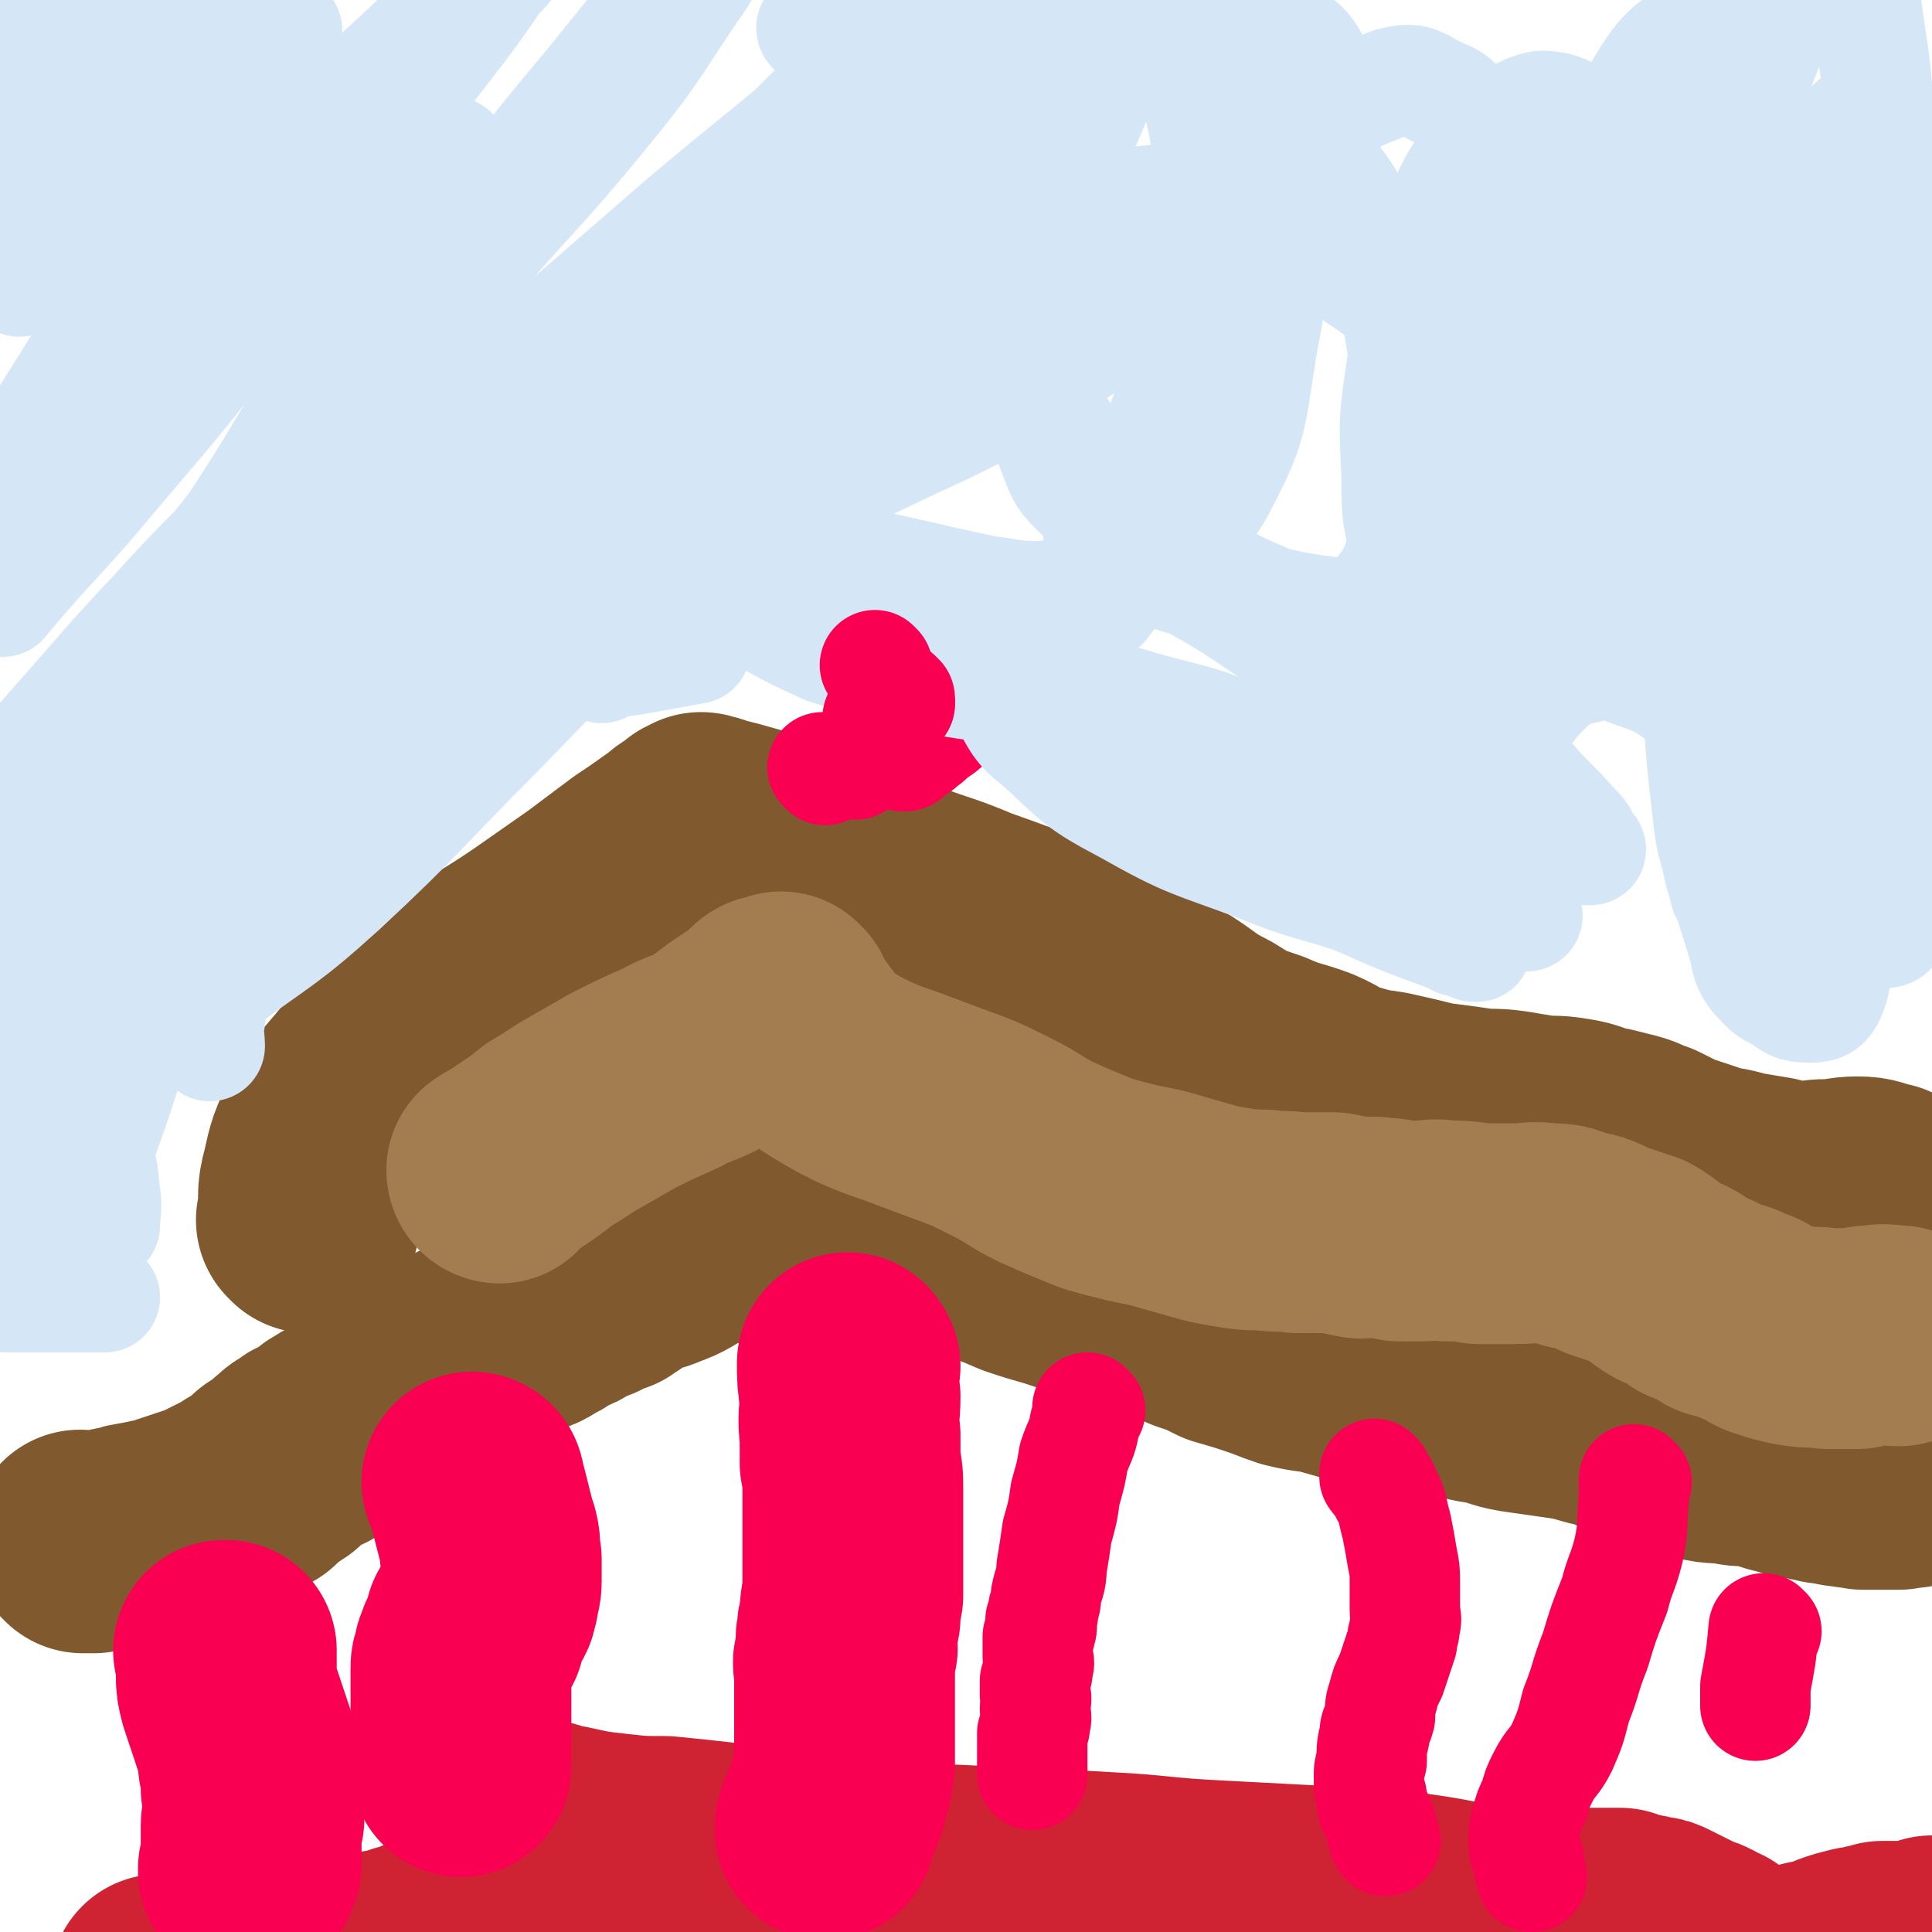
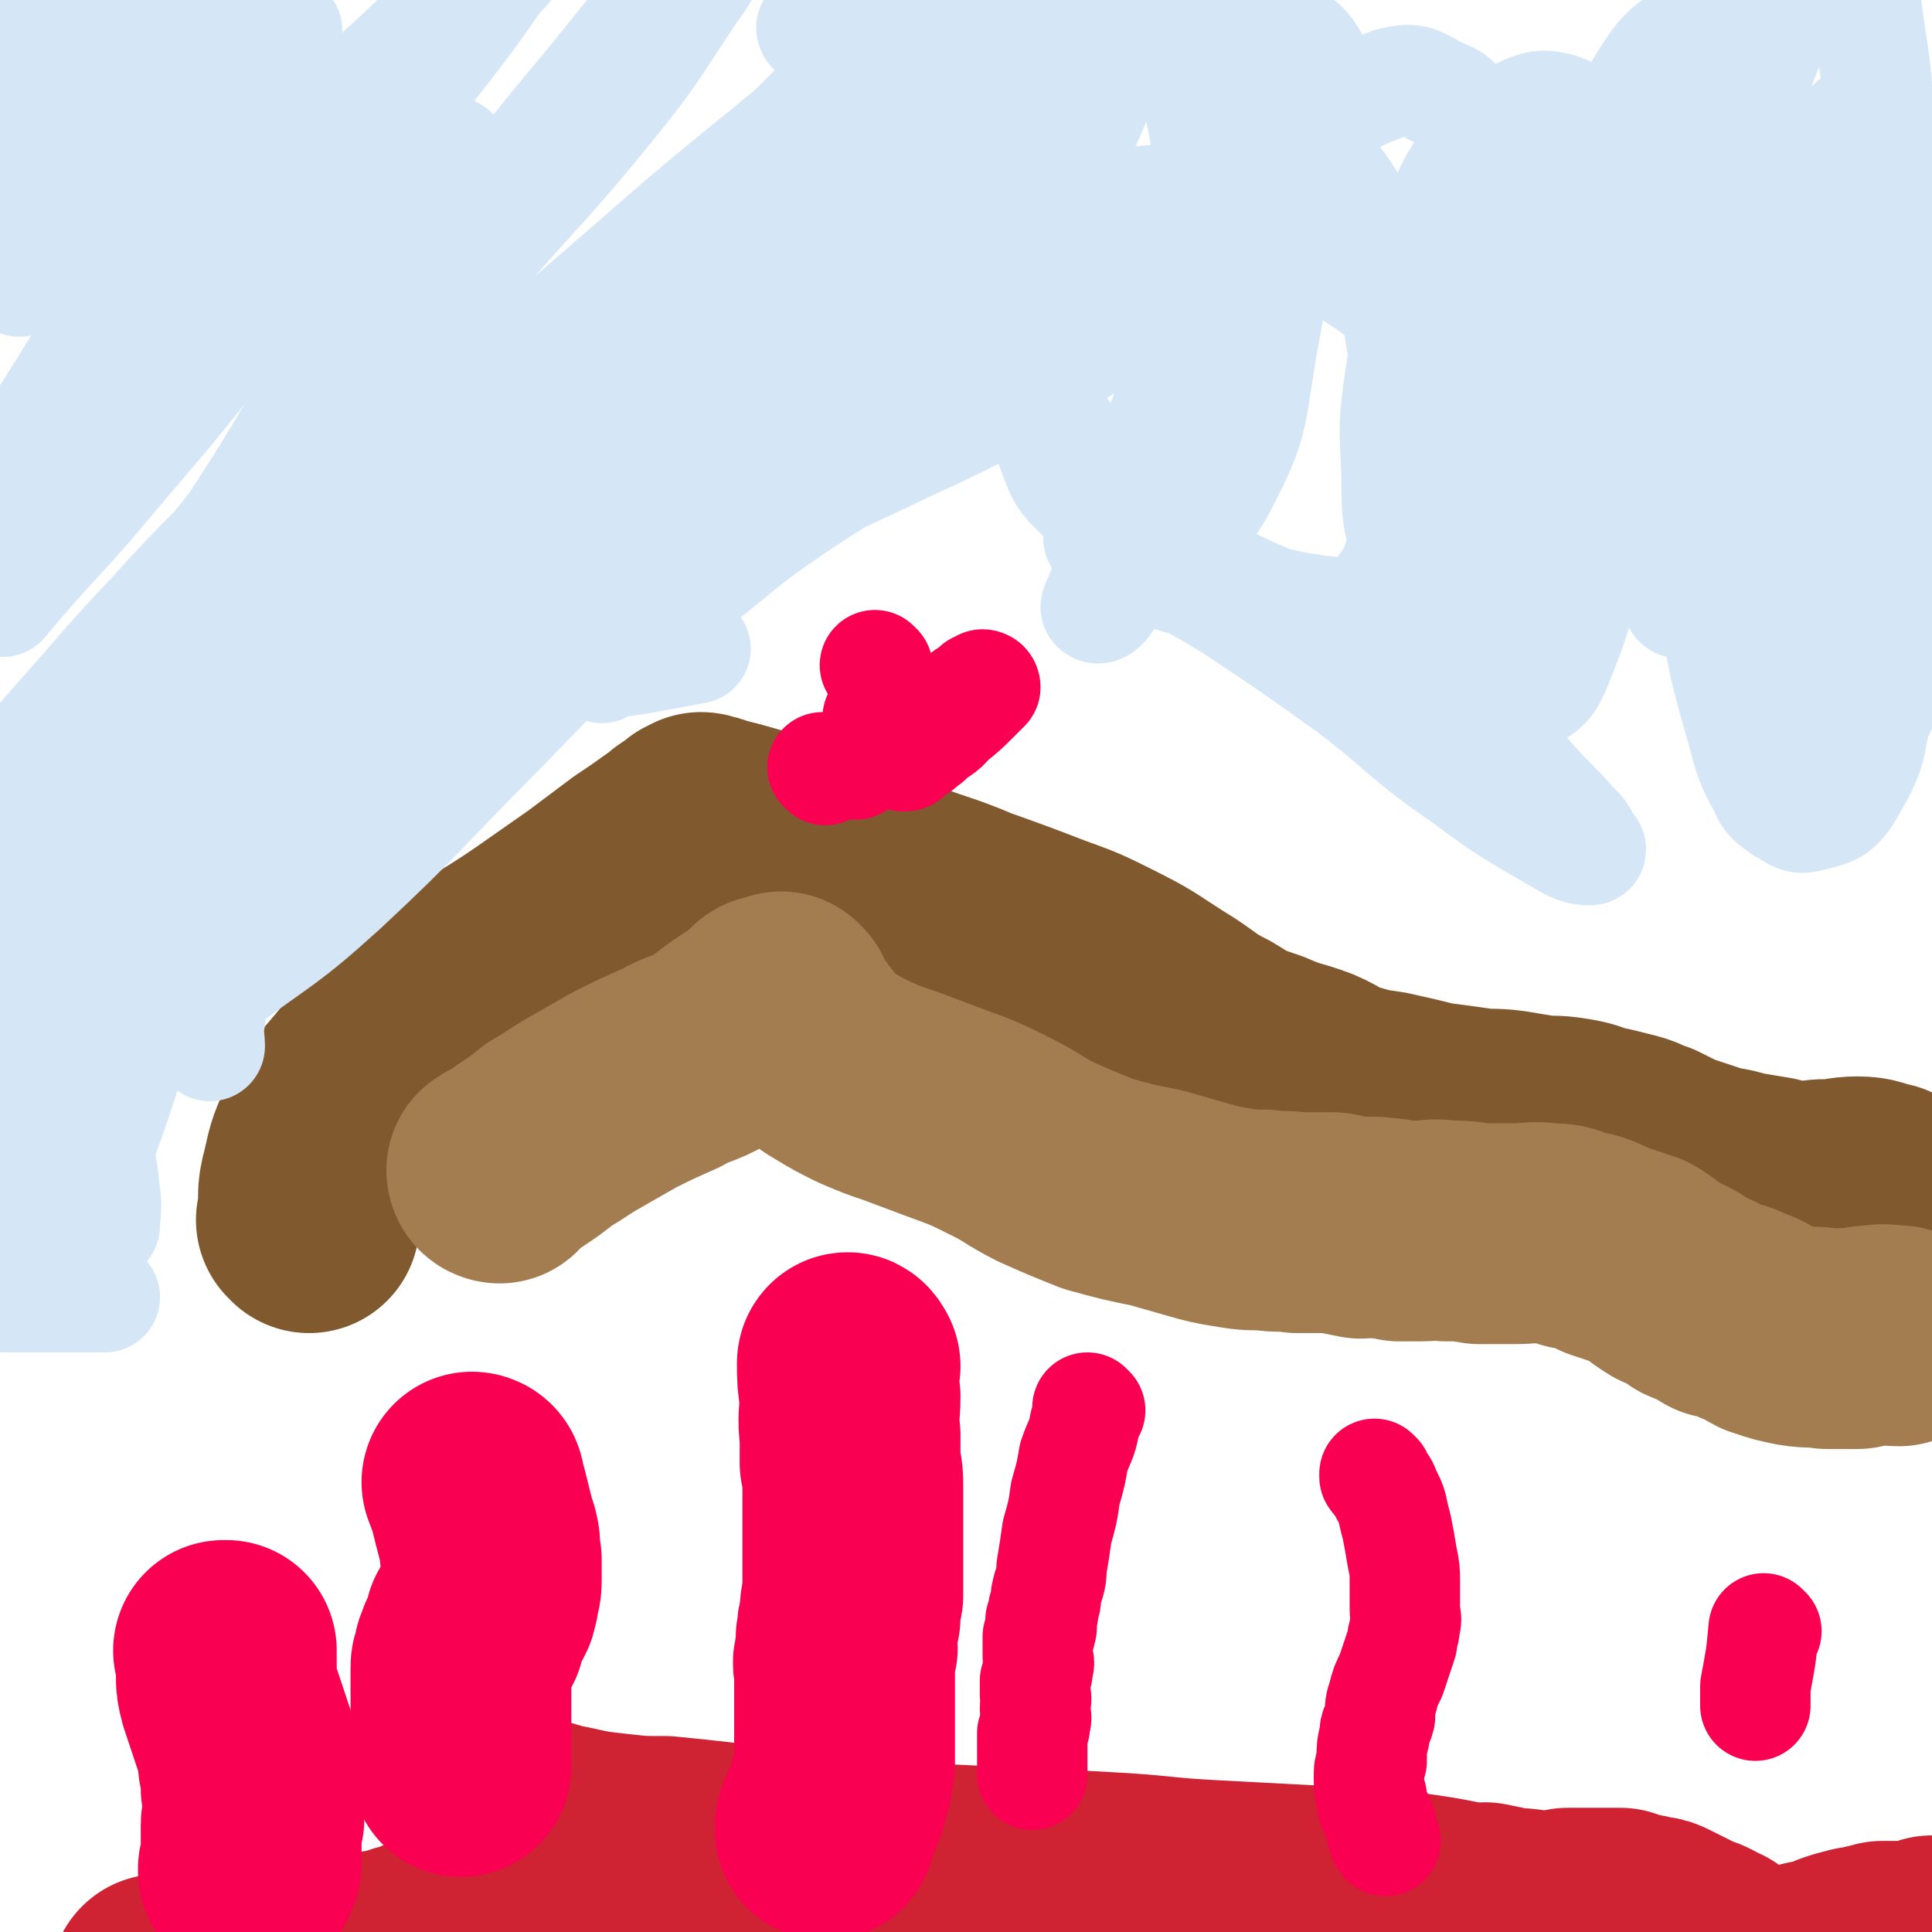
<svg xmlns="http://www.w3.org/2000/svg" viewBox="0 0 700 700" version="1.1">
  <g fill="none" stroke="#CF2233" stroke-width="80" stroke-linecap="round" stroke-linejoin="round">
    <path d="M197,664c0,0 -1,-1 -1,-1 0,0 0,0 1,0 0,0 0,0 0,0 4,1 4,2 8,2 9,2 9,2 18,3 9,1 9,1 18,1 10,1 10,1 19,2 9,2 9,1 17,3 7,2 7,3 13,6 6,2 6,2 11,5 4,2 4,2 8,5 3,2 3,2 6,5 3,2 3,2 6,4 5,2 5,3 10,4 8,1 8,0 17,0 7,1 7,1 14,0 8,0 8,-1 15,-3 6,-1 6,-1 11,-2 6,-1 6,-2 12,-3 5,-1 5,0 10,-1 4,0 4,0 8,-1 5,0 5,-1 9,-2 7,-1 7,0 14,-1 6,0 6,0 12,-1 5,0 5,0 10,-1 5,0 5,0 10,0 5,0 5,0 9,0 5,1 5,1 9,1 4,1 4,1 7,1 4,1 4,2 8,3 6,0 6,-1 12,-1 5,1 5,1 11,2 4,0 4,-1 9,-1 5,1 5,1 9,2 7,0 7,1 13,1 4,0 4,0 8,-1 4,0 4,0 7,0 4,0 4,0 7,0 3,0 3,0 5,0 2,1 2,1 5,2 3,0 3,0 6,1 2,0 2,0 4,1 2,1 2,1 4,2 2,1 2,1 4,2 2,1 2,1 4,2 1,0 1,0 3,1 1,1 0,1 2,2 0,0 1,0 2,0 0,1 -1,1 -1,1 0,1 1,0 1,0 0,0 0,0 0,0 -1,1 -1,1 -2,1 -6,0 -6,1 -11,0 -10,0 -10,0 -20,-2 -12,-2 -12,-3 -24,-6 -14,-4 -14,-5 -28,-8 -14,-3 -14,-3 -28,-5 -15,-2 -15,-1 -30,-2 -19,-1 -19,-1 -38,-2 -20,-1 -20,-2 -40,-3 -20,-1 -20,-2 -41,-2 -20,-1 -20,-1 -40,-1 -17,1 -17,1 -34,2 -12,1 -12,2 -25,3 -13,1 -13,1 -26,3 -10,1 -9,2 -19,3 -9,1 -9,1 -18,3 -8,1 -8,1 -16,4 -7,1 -7,2 -13,4 -4,1 -4,1 -7,2 -3,1 -2,1 -5,2 -1,1 -1,1 -3,1 -1,1 -1,1 -2,1 -1,1 -1,1 -2,1 -1,0 -1,0 -1,0 0,0 0,0 0,0 -1,0 -1,0 -1,0 0,0 0,0 0,0 -1,1 -1,1 -1,1 -1,0 -1,0 -1,0 0,0 0,0 0,0 0,1 -1,0 -1,0 0,0 1,0 1,0 -5,1 -6,1 -11,2 -9,1 -9,2 -17,3 -7,1 -7,1 -15,2 -7,1 -7,1 -14,2 -6,1 -6,1 -12,1 -4,1 -4,0 -9,0 -2,0 -2,0 -4,0 -1,0 -1,0 -2,0 -1,0 -1,0 -2,0 0,0 0,0 0,0 0,0 0,0 0,0 0,1 -1,0 -1,0 13,1 14,2 28,2 22,1 22,1 44,1 32,0 32,0 63,-1 35,0 35,0 69,1 33,2 34,1 67,5 27,3 27,5 54,9 18,3 18,3 37,4 16,1 16,1 32,1 17,0 17,0 33,-1 12,0 12,0 23,-2 15,-1 15,-1 29,-4 12,-1 12,-1 23,-4 9,-2 9,-3 18,-5 8,-1 8,-1 16,-2 5,0 5,0 9,0 4,0 4,0 8,0 3,0 3,1 6,0 6,0 5,-1 11,-2 5,-1 5,-1 10,-2 5,-1 5,0 9,-2 5,-1 4,-2 9,-3 2,0 3,0 5,-1 3,0 3,-1 5,-2 3,-1 3,-1 7,-2 2,0 2,0 5,-1 2,0 2,0 4,-1 2,0 2,0 3,0 2,0 2,0 4,0 2,0 2,0 3,0 2,0 2,0 3,0 1,0 1,1 2,0 1,0 0,0 1,-1 0,0 1,0 1,0 0,0 0,0 0,0 1,0 1,0 1,-1 0,0 0,0 0,0 0,1 0,0 0,0 " />
  </g>
  <g fill="none" stroke="#81592F" stroke-width="80" stroke-linecap="round" stroke-linejoin="round">
-     <path d="M30,559c0,0 0,-1 -1,-1 0,0 1,0 1,1 0,0 0,0 0,0 0,0 0,-1 -1,-1 0,0 1,0 1,1 0,0 0,0 0,0 2,0 2,0 4,0 2,-1 2,-1 5,-1 2,-1 2,-1 4,-1 1,-1 1,0 2,0 1,-1 1,-1 2,-1 1,-1 1,0 2,0 1,-1 1,-1 3,-1 3,-1 3,-1 6,-1 2,-1 2,-1 5,-2 3,-1 3,-1 6,-2 3,-1 3,-1 6,-2 2,-1 2,-1 4,-2 2,-1 2,-1 4,-2 2,-1 2,-1 4,-2 1,-1 1,-1 3,-2 2,-1 2,-1 4,-2 1,-1 1,-1 2,-2 1,-1 1,-2 2,-2 1,-1 1,-1 2,-1 1,-1 1,-1 3,-2 1,-2 1,-2 3,-3 1,-2 1,-1 3,-2 1,-1 1,-2 3,-2 1,-1 2,-1 3,-1 1,-1 1,-2 2,-2 1,-1 1,-1 2,-2 1,0 1,-1 2,-1 1,-1 1,-1 3,-1 2,-1 2,-2 4,-3 2,-1 2,-1 4,-1 3,-2 3,-2 6,-4 3,-1 3,-2 6,-4 3,-1 4,-1 7,-3 4,-2 4,-3 8,-6 5,-3 5,-3 9,-6 5,-3 5,-2 10,-5 5,-2 5,-2 9,-4 5,-2 5,-1 9,-4 3,-1 3,-2 6,-4 2,-1 3,0 5,-2 2,-1 2,-1 4,-3 1,0 2,0 3,0 1,-1 1,-1 2,-1 1,-1 1,-1 2,-1 0,-1 0,-1 1,-2 0,0 0,0 1,1 0,0 0,0 0,0 0,0 -1,-1 -1,-1 0,0 0,0 1,1 0,0 0,0 0,0 0,0 0,0 1,0 0,-1 0,-1 1,-1 1,-1 1,-1 2,-1 3,-2 2,-3 5,-4 5,-2 6,-1 10,-3 6,-2 6,-3 12,-6 4,-2 4,-1 9,-3 3,-1 3,-2 7,-3 3,-2 3,-1 7,-3 2,-1 2,-1 4,-3 1,0 1,-1 2,-1 1,0 1,1 2,1 1,0 1,0 2,0 0,0 0,0 1,0 2,0 2,0 5,0 3,0 3,-1 6,0 4,0 4,1 8,2 4,1 4,1 8,3 5,1 5,1 10,2 4,2 4,2 9,3 6,2 6,2 12,3 7,2 7,2 14,3 6,2 6,2 13,5 6,2 6,2 13,4 6,2 6,2 13,4 7,2 7,1 14,4 6,1 6,1 12,4 5,1 5,2 10,4 6,2 6,2 12,5 7,2 7,2 13,4 6,2 5,2 11,4 8,2 8,1 15,3 7,2 7,2 14,4 7,1 7,1 13,2 7,0 8,0 15,1 6,1 6,2 13,3 6,1 6,2 12,3 7,1 7,1 14,2 7,1 7,1 14,3 6,1 6,2 12,4 6,2 6,2 12,4 7,2 7,2 13,4 6,2 6,1 13,2 4,1 4,0 9,1 4,1 4,1 7,2 4,1 4,1 7,2 4,0 4,1 7,1 3,1 3,1 6,1 3,1 3,1 6,1 2,1 2,0 5,1 2,0 2,0 4,0 2,0 2,0 3,0 3,0 3,0 6,0 3,-1 3,0 6,-1 2,-1 2,-2 4,-3 1,-2 1,-2 3,-4 0,0 0,0 0,0 " />
    <path d="M112,443c0,0 -1,-1 -1,-1 0,0 1,0 1,1 0,0 0,0 0,0 0,0 -1,-1 -1,-1 0,0 1,1 1,1 0,-1 0,-1 0,-2 0,-7 -1,-8 1,-15 2,-9 2,-9 6,-17 3,-7 4,-7 9,-13 7,-8 6,-8 13,-15 11,-11 10,-11 22,-20 15,-11 16,-10 32,-21 10,-7 10,-7 20,-14 8,-6 8,-6 16,-12 6,-4 6,-4 13,-9 2,-1 2,-2 4,-3 1,0 2,0 3,0 1,-1 0,-2 1,-3 1,0 1,0 2,-1 0,0 0,1 1,1 0,0 0,0 0,0 0,0 0,-1 -1,-1 0,0 1,0 1,1 0,0 0,0 0,0 1,0 1,-1 2,0 8,2 8,2 15,4 13,4 13,3 25,7 13,5 13,6 26,11 14,6 15,5 29,11 14,5 14,5 27,10 11,4 11,4 21,9 12,6 11,6 22,13 10,6 9,7 19,12 8,5 8,5 17,8 9,4 9,3 17,6 7,3 6,4 13,6 7,2 7,2 14,3 9,2 9,2 17,4 8,1 8,1 15,2 6,1 6,0 13,1 6,1 6,1 12,2 6,0 6,0 12,1 5,1 5,2 11,3 4,1 4,1 8,2 4,1 4,2 8,3 4,2 4,2 8,4 6,2 6,2 12,4 6,2 6,1 12,3 6,1 6,1 12,2 3,1 3,1 7,2 2,0 2,0 3,0 2,0 2,0 3,0 4,-1 4,-1 7,-1 5,0 6,-1 11,-1 5,0 5,1 10,2 " />
  </g>
  <g fill="none" stroke="#A37D4F" stroke-width="80" stroke-linecap="round" stroke-linejoin="round">
    <path d="M181,425c0,0 -1,-1 -1,-1 0,0 0,0 1,1 0,0 0,0 0,0 0,0 -1,-1 -1,-1 0,0 0,0 1,1 0,0 0,0 0,0 0,0 -1,-1 -1,-1 0,0 0,0 1,1 0,0 0,0 0,0 0,0 -1,0 -1,-1 3,-2 4,-2 8,-5 6,-4 6,-4 11,-8 7,-4 6,-4 13,-8 7,-4 7,-4 14,-8 8,-4 8,-4 17,-8 7,-4 8,-3 15,-7 4,-3 4,-3 8,-6 3,-2 3,-2 6,-4 2,-1 2,-1 3,-2 1,-1 1,-1 1,-1 1,-1 1,-1 2,-2 1,-1 1,-1 2,-1 1,0 1,0 2,0 0,0 0,0 1,0 0,0 0,0 1,0 0,0 0,0 0,0 0,0 -1,-1 -1,-1 0,0 0,0 1,1 0,0 0,0 0,0 0,1 0,1 0,1 2,3 2,3 4,6 3,4 3,4 6,8 3,4 3,4 8,7 5,3 5,3 11,6 7,3 7,3 13,5 8,3 8,3 16,6 11,4 11,4 21,9 8,4 8,5 16,9 9,4 9,4 19,8 11,3 11,3 21,5 7,2 7,2 14,4 7,2 7,2 13,3 6,1 6,1 12,1 6,1 6,0 12,1 6,0 6,0 13,0 5,1 5,1 10,2 3,0 4,-1 7,0 4,0 3,0 7,1 4,0 4,0 8,0 4,0 4,-1 9,0 6,0 6,0 12,1 6,0 6,0 13,0 6,0 6,-1 12,0 4,0 5,0 9,2 6,1 6,1 12,4 6,2 6,2 12,4 5,3 5,4 10,7 5,2 5,2 9,5 5,2 5,2 10,5 5,1 5,1 9,3 4,1 4,2 8,4 6,2 6,2 11,3 6,1 6,0 11,1 5,0 6,0 11,0 3,-1 3,-1 6,-1 4,-1 5,0 9,0 " />
  </g>
  <g fill="none" stroke="#F90052" stroke-width="80" stroke-linecap="round" stroke-linejoin="round">
    <path d="M82,599c0,0 0,-1 -1,-1 0,0 1,0 1,0 0,0 0,0 0,0 0,1 0,0 -1,0 0,0 1,0 1,0 0,0 0,0 0,0 0,1 -1,0 -1,0 0,0 1,1 1,2 0,3 0,4 0,7 0,3 0,3 1,7 1,3 1,3 2,6 1,3 1,3 2,6 1,3 1,3 2,6 0,2 1,2 1,4 0,2 0,2 0,3 0,1 1,1 1,2 0,1 0,1 0,2 0,1 0,1 0,2 0,2 0,2 0,3 0,0 1,0 1,1 0,1 0,1 0,2 0,1 0,1 0,2 0,1 0,1 0,2 0,1 0,1 0,2 0,1 0,1 0,2 0,1 -1,1 -1,2 0,1 0,2 0,3 0,1 0,1 0,3 0,1 0,1 0,2 0,2 0,2 0,3 0,1 0,1 0,2 0,1 0,1 0,1 0,1 0,1 -1,2 0,1 0,1 0,1 0,0 0,0 0,0 " />
    <path d="M172,538c0,0 -1,-1 -1,-1 0,0 0,0 1,1 0,0 0,0 0,0 0,0 -1,-1 -1,-1 0,0 0,0 1,1 0,0 0,0 0,0 0,0 -1,-1 -1,-1 0,0 1,0 1,1 0,2 0,2 1,4 1,4 1,4 2,8 1,4 1,4 2,7 1,4 0,4 1,8 0,4 0,4 0,8 0,3 -1,3 -1,6 -1,1 0,2 -1,3 -1,2 -1,2 -2,4 -1,0 -1,1 -1,2 -1,1 -1,0 -1,1 0,1 0,2 0,3 -1,1 -1,1 -1,2 -1,1 -1,1 -1,1 -1,2 -1,1 -1,3 -1,1 -1,1 -1,3 -1,2 -1,2 -1,4 0,1 0,1 0,3 0,1 0,1 0,3 0,3 0,3 0,6 0,2 0,2 0,4 0,2 0,2 0,4 0,1 0,1 0,3 0,1 0,1 0,2 0,1 0,1 0,2 0,1 0,1 0,2 0,1 0,1 0,2 0,0 0,0 0,1 0,0 0,0 0,1 0,1 0,1 0,2 0,0 0,0 0,0 " />
    <path d="M308,495c0,0 -1,-1 -1,-1 0,0 0,0 1,1 0,0 0,0 0,0 0,0 -1,-1 -1,-1 0,0 0,0 1,1 0,0 0,0 0,0 0,0 -1,-2 -1,-1 0,5 0,6 1,12 0,7 -1,7 0,14 0,5 0,5 0,10 1,5 1,5 1,10 0,4 0,4 0,9 0,6 0,6 0,12 0,6 0,6 0,11 0,3 0,3 0,6 -1,4 -1,4 -1,8 -1,3 -1,3 -1,6 -1,2 0,2 0,5 -1,2 -1,2 -1,4 -1,2 0,2 0,4 0,4 0,4 0,8 0,4 0,4 0,9 0,4 0,4 0,8 0,4 0,4 0,9 -1,4 0,4 -2,9 -1,6 -2,6 -4,11 -1,2 -1,2 -1,4 " />
  </g>
  <g fill="none" stroke="#F90052" stroke-width="40" stroke-linecap="round" stroke-linejoin="round">
    <path d="M395,511c0,0 -1,-1 -1,-1 0,0 0,0 0,1 0,0 0,0 0,0 1,0 0,-1 0,-1 0,0 0,0 0,1 0,0 0,0 0,0 0,2 0,2 -1,5 -1,6 -2,6 -4,12 -1,6 -1,6 -3,13 -1,7 -1,7 -3,14 -1,7 -1,7 -2,13 0,5 -1,5 -2,10 0,2 0,2 -1,5 0,2 0,2 -1,4 0,2 1,2 0,4 0,1 0,1 -1,2 0,0 0,0 0,0 0,1 0,1 0,1 0,1 0,1 0,1 0,2 0,2 0,3 0,1 0,1 0,2 0,2 1,2 0,4 0,2 0,2 -1,5 0,2 0,2 0,5 1,2 0,2 0,5 0,3 1,3 0,5 0,2 0,2 -1,4 0,2 0,2 0,4 0,1 0,1 0,3 0,2 0,2 0,4 0,1 0,1 0,3 0,0 0,0 0,0 0,1 0,1 0,1 " />
    <path d="M499,535c0,0 -1,-1 -1,-1 0,0 0,0 0,1 0,0 0,0 0,0 1,0 0,-1 0,-1 0,0 0,0 0,1 0,0 0,0 0,0 2,3 3,2 4,6 3,5 2,5 4,12 1,5 1,5 2,11 1,5 1,5 1,9 0,3 0,3 0,6 0,2 0,2 0,4 0,3 1,3 0,6 0,3 -1,3 -1,6 -1,3 -1,3 -2,6 -1,3 -1,3 -2,6 -2,4 -2,4 -3,8 -1,3 -1,3 -1,7 -1,4 -2,3 -2,7 -1,4 -1,4 -1,9 -1,3 -1,3 -1,6 0,4 0,4 1,7 0,3 0,3 1,5 1,2 1,2 2,4 1,2 0,2 1,5 0,1 1,1 1,2 0,0 0,0 0,0 " />
-     <path d="M593,537c-1,0 -1,-1 -1,-1 0,0 0,0 0,1 0,0 0,0 0,0 0,0 0,-1 0,-1 0,0 0,0 0,1 0,0 0,0 0,0 0,3 0,3 0,6 -1,10 0,10 -2,19 -2,8 -3,8 -5,16 -4,10 -4,10 -7,20 -4,10 -3,10 -7,20 -2,8 -2,8 -5,15 -3,6 -4,5 -7,11 -2,4 -2,4 -3,8 -2,4 -2,4 -3,8 -1,3 -1,4 -1,8 0,3 1,3 2,6 0,3 0,3 1,6 " />
    <path d="M640,591c-1,0 -1,-1 -1,-1 0,0 0,0 0,0 0,0 0,0 0,0 -1,11 -1,10 -3,21 0,3 0,4 0,7 0,0 0,0 0,0 " />
    <path d="M310,277c0,0 -1,-1 -1,-1 0,0 0,0 1,1 0,0 0,0 0,0 0,0 -1,-1 -1,-1 0,0 0,0 1,1 0,0 0,0 0,0 2,-2 2,-2 4,-4 7,-4 7,-3 14,-7 7,-4 7,-4 14,-8 4,-3 4,-3 8,-6 2,-1 2,-1 4,-3 1,0 1,0 2,0 0,0 0,0 1,0 0,0 0,0 0,0 0,0 -1,-1 -1,-1 0,0 1,0 1,1 -2,2 -2,2 -4,4 -4,4 -4,4 -9,8 -3,4 -4,3 -8,7 -2,1 -2,2 -4,3 -2,1 -2,1 -3,2 -1,0 0,1 -1,1 0,0 0,0 -1,0 0,0 0,0 0,0 0,0 0,0 0,0 " />
  </g>
  <g fill="none" stroke="#D5E6F7" stroke-width="40" stroke-linecap="round" stroke-linejoin="round">
    <path d="M76,379c0,0 0,-1 -1,-1 0,0 1,1 1,1 0,-4 -1,-5 0,-9 2,-16 0,-17 5,-33 7,-23 7,-24 17,-46 15,-30 14,-30 32,-58 25,-36 25,-36 53,-69 29,-33 29,-33 60,-64 25,-25 26,-25 52,-48 25,-21 26,-20 51,-40 14,-12 14,-12 29,-24 3,-3 5,-5 6,-6 0,-1 -3,0 -5,1 -19,12 -19,11 -37,25 -31,22 -31,22 -60,46 -37,30 -37,31 -73,62 -40,34 -40,34 -80,68 -35,29 -38,26 -71,58 -25,24 -27,24 -46,53 -10,16 -7,18 -12,36 -1,5 -1,5 -1,10 0,2 0,5 0,4 0,-2 -1,-6 1,-10 10,-20 9,-22 24,-38 26,-29 29,-27 59,-53 34,-29 34,-29 69,-59 29,-23 29,-23 58,-47 22,-18 22,-18 45,-37 12,-9 13,-9 24,-19 4,-4 4,-5 7,-9 0,0 0,1 -1,1 -14,14 -14,14 -29,28 -26,25 -27,25 -53,50 -32,31 -31,32 -63,62 -35,33 -36,31 -71,64 -26,25 -28,23 -50,51 -11,14 -9,16 -17,33 -1,3 -1,3 -2,7 -1,1 -1,4 -1,3 0,-4 0,-7 2,-14 9,-30 5,-32 20,-60 20,-37 24,-35 49,-71 27,-39 27,-40 55,-79 27,-35 27,-35 54,-70 19,-25 19,-25 39,-49 13,-16 13,-17 28,-32 5,-5 6,-4 12,-9 1,-2 2,-4 2,-3 -1,3 -2,6 -6,11 -16,24 -15,24 -33,46 -23,28 -24,27 -48,55 -29,34 -28,35 -58,67 -27,30 -29,28 -56,58 -18,19 -18,20 -35,39 -7,8 -7,8 -14,17 -1,2 -1,2 -2,5 -1,0 -1,1 -1,1 6,-7 7,-7 14,-15 21,-24 21,-23 41,-48 24,-27 23,-28 46,-56 24,-28 23,-29 48,-56 18,-21 19,-21 37,-41 10,-10 10,-11 19,-21 3,-3 3,-3 6,-7 1,0 1,0 2,-1 0,0 0,0 0,0 -7,8 -7,8 -14,16 -17,19 -17,20 -34,39 -19,22 -19,22 -38,44 -17,19 -16,19 -33,38 -10,13 -10,13 -20,26 -6,6 -6,6 -12,12 -1,2 -2,2 -3,4 0,0 0,1 0,1 1,-1 1,-2 2,-3 10,-13 10,-13 20,-26 15,-23 15,-24 29,-47 12,-19 12,-19 23,-39 9,-14 8,-14 16,-28 5,-8 5,-8 9,-15 1,-3 2,-4 2,-6 0,0 -1,0 -2,0 -13,9 -13,9 -25,18 -24,20 -25,20 -48,40 -23,21 -24,20 -45,42 -16,16 -15,17 -28,35 -6,9 -6,9 -12,19 -2,3 -2,4 -3,7 0,1 0,1 0,2 0,0 0,0 0,0 15,-18 16,-18 31,-35 26,-31 27,-31 52,-63 21,-27 20,-28 41,-56 18,-23 18,-23 36,-46 10,-13 10,-13 19,-26 3,-3 3,-3 6,-7 1,-1 3,-2 2,-2 -5,3 -7,4 -13,9 -20,17 -19,18 -38,35 -25,25 -25,25 -50,50 -22,22 -22,22 -44,46 -14,17 -14,17 -27,34 -7,10 -6,10 -12,20 -3,4 -3,4 -5,8 0,1 0,1 0,2 0,0 0,0 0,0 1,-4 1,-5 3,-9 10,-20 10,-20 22,-39 16,-26 16,-25 32,-51 12,-19 12,-19 24,-38 7,-11 7,-11 14,-23 4,-6 3,-6 7,-12 1,-2 1,-2 3,-4 0,0 0,0 0,0 0,0 0,0 0,0 -5,4 -5,4 -10,8 -13,11 -13,11 -25,22 -14,12 -14,11 -27,24 -6,6 -6,6 -11,13 -3,3 -3,3 -5,6 0,0 -1,1 -1,1 0,-1 0,-2 1,-4 7,-15 7,-15 15,-30 11,-23 11,-23 23,-45 8,-14 9,-14 18,-28 4,-7 3,-7 7,-14 2,-4 1,-4 3,-7 0,-1 1,0 1,0 -2,3 -3,3 -5,6 -12,15 -12,15 -23,30 -15,20 -16,19 -28,40 -9,14 -8,15 -15,30 -5,10 -4,11 -9,21 -2,6 -2,6 -4,12 -1,2 -2,2 -2,4 0,1 0,1 0,2 0,0 0,0 0,0 1,-1 1,-1 1,-1 12,-24 11,-24 22,-47 5,-9 6,-8 10,-16 2,-6 2,-6 3,-11 1,-2 1,-2 1,-5 0,0 0,0 0,0 -7,3 -8,2 -14,6 -11,7 -11,7 -20,15 -5,5 -4,6 -8,12 -3,4 -2,5 -5,9 -1,2 -1,2 -1,4 0,0 0,0 0,0 0,0 0,0 0,0 1,-5 1,-5 1,-9 3,-16 1,-17 6,-32 5,-13 6,-13 13,-24 6,-8 6,-7 13,-14 3,-3 4,-2 7,-5 2,-1 2,-1 4,-2 0,-1 0,0 0,0 2,7 1,8 2,15 2,14 2,14 4,28 0,2 0,2 1,5 " />
    <path d="M634,228c-1,0 -1,-1 -1,-1 0,0 0,0 0,1 0,0 0,0 0,0 4,-11 5,-11 8,-21 5,-17 5,-17 8,-33 3,-16 3,-16 4,-32 1,-12 1,-12 0,-24 0,-6 0,-6 -1,-12 -1,-3 -1,-3 -2,-5 0,0 0,0 0,1 0,5 -1,5 -1,11 1,14 1,15 3,29 2,16 2,16 4,32 1,10 1,10 3,20 2,12 2,12 5,23 2,8 2,8 5,15 1,3 1,3 2,5 0,1 0,3 0,3 0,0 0,-1 0,-2 -2,-12 -2,-12 -5,-23 -5,-26 -5,-26 -10,-52 -6,-27 -6,-27 -13,-54 -5,-21 -5,-21 -10,-42 -3,-11 -2,-11 -5,-21 0,-2 -1,-3 -2,-4 -1,-1 -1,1 -2,2 -4,10 -5,10 -7,21 -3,22 -2,22 -3,44 0,27 -1,28 1,55 2,28 2,28 6,57 4,22 4,22 10,43 3,11 3,12 8,21 2,5 3,5 7,8 4,2 5,4 9,3 8,-2 10,-2 14,-8 9,-15 9,-17 11,-35 5,-33 3,-33 4,-66 1,-38 1,-38 0,-75 -1,-32 -1,-32 -3,-64 -1,-20 -1,-20 -4,-40 -1,-8 -1,-8 -5,-14 -3,-5 -4,-7 -8,-6 -6,1 -8,3 -12,9 -10,16 -11,17 -17,35 -10,28 -11,29 -16,59 -5,28 -4,29 -5,58 -1,24 -1,24 2,48 3,19 2,20 9,38 4,12 6,11 13,21 6,7 6,8 13,13 4,4 5,4 11,4 6,0 7,-1 11,-5 7,-8 8,-9 11,-19 5,-23 3,-24 4,-47 1,-32 1,-33 0,-64 -1,-28 -2,-28 -5,-55 -2,-16 -1,-16 -4,-32 -1,-4 -2,-5 -4,-7 -2,-1 -3,0 -4,1 -10,10 -11,10 -18,22 -12,20 -12,20 -20,41 -8,20 -7,21 -13,41 -6,19 -6,18 -10,37 -2,9 -2,10 -2,19 0,5 0,5 0,10 0,1 0,2 0,3 0,1 1,0 1,0 4,-8 4,-8 6,-16 6,-31 6,-31 10,-62 4,-34 4,-34 6,-67 2,-19 1,-19 1,-37 0,-10 1,-11 -1,-20 -1,-5 -1,-6 -5,-9 -2,-1 -4,-1 -7,1 -13,9 -15,8 -23,21 -16,26 -15,28 -25,57 -11,29 -10,29 -16,59 -6,29 -5,29 -8,57 -2,15 -1,15 -1,31 0,5 -1,6 1,11 0,3 0,4 2,6 2,2 3,3 5,2 6,-3 7,-4 10,-11 8,-20 8,-21 11,-42 4,-26 2,-26 3,-52 1,-24 2,-24 2,-48 -1,-19 -2,-19 -5,-38 -1,-8 -1,-9 -4,-16 -2,-4 -3,-5 -7,-6 -5,-1 -6,-1 -11,1 -10,5 -11,5 -18,14 -10,14 -10,15 -16,32 -8,22 -8,23 -11,46 -3,20 -3,20 -2,40 0,14 0,15 4,29 3,10 4,10 10,19 4,6 4,6 11,9 4,3 6,4 11,3 4,-1 6,-2 8,-7 4,-15 3,-17 3,-34 0,-28 0,-28 -3,-57 -3,-30 -2,-30 -9,-59 -3,-17 -3,-17 -10,-32 -3,-7 -4,-7 -11,-10 -7,-4 -8,-5 -16,-3 -13,5 -15,5 -25,16 -17,18 -16,20 -28,41 -14,25 -13,25 -24,52 -9,21 -9,21 -16,42 -5,13 -5,13 -9,26 -2,6 -2,5 -4,11 -1,1 -1,2 -1,2 1,1 2,0 3,-1 8,-11 9,-11 15,-23 11,-25 12,-25 20,-52 9,-30 9,-31 15,-62 5,-31 4,-31 8,-62 2,-20 2,-20 2,-41 0,-10 1,-11 -2,-20 -3,-7 -3,-8 -9,-12 -6,-4 -8,-4 -16,-4 -10,0 -11,0 -20,5 -11,6 -12,6 -19,17 -9,14 -9,15 -14,33 -5,21 -5,22 -7,44 -2,26 -1,26 0,52 2,25 2,26 7,50 3,15 3,16 10,29 5,9 6,10 15,14 9,4 11,6 20,3 10,-3 13,-5 18,-15 11,-21 10,-23 14,-48 6,-32 5,-32 5,-65 0,-27 1,-28 -4,-55 -3,-19 -2,-20 -11,-37 -4,-9 -6,-11 -15,-15 -10,-4 -13,-3 -24,0 -17,3 -19,3 -34,13 -18,13 -18,15 -32,33 -13,17 -12,18 -21,38 -10,19 -10,19 -16,40 -5,17 -5,18 -7,36 -2,10 -1,10 0,20 0,5 -1,7 2,11 4,3 6,4 11,3 12,-3 14,-3 23,-11 17,-14 17,-15 29,-33 15,-23 14,-24 25,-49 11,-23 10,-23 18,-47 6,-16 6,-16 10,-32 2,-7 3,-7 3,-14 1,-3 1,-4 -1,-6 -1,-2 -3,-2 -6,-1 -12,2 -12,2 -23,7 -18,9 -18,10 -33,22 -22,16 -21,18 -40,36 -21,18 -21,18 -40,38 -16,16 -16,16 -32,33 -15,17 -15,17 -29,35 -11,13 -11,13 -21,26 -7,9 -8,8 -15,17 -3,4 -3,4 -6,9 -2,1 -3,3 -2,3 0,-1 2,-2 4,-4 12,-12 12,-13 24,-25 19,-18 19,-18 40,-35 20,-17 21,-17 43,-32 21,-14 21,-14 43,-27 17,-9 17,-8 34,-17 7,-3 7,-4 14,-8 1,0 2,1 1,1 -7,8 -8,8 -18,16 -23,19 -23,18 -46,37 -32,25 -32,25 -63,51 -31,27 -31,27 -60,56 -26,27 -25,28 -49,57 -20,22 -19,22 -38,44 -10,12 -10,12 -20,24 -4,4 -4,4 -7,8 0,1 1,1 1,1 14,-8 15,-7 27,-17 28,-22 27,-24 54,-47 35,-30 35,-30 70,-61 32,-28 32,-28 65,-55 24,-20 23,-21 47,-40 16,-13 16,-12 32,-25 5,-4 6,-4 11,-9 0,-1 0,-1 -1,-1 -10,8 -10,9 -20,18 -27,24 -28,23 -54,48 -30,29 -29,30 -59,59 -33,33 -33,33 -66,67 -28,28 -27,29 -56,56 -21,19 -22,18 -45,35 -16,11 -16,10 -33,21 -7,5 -7,5 -15,9 -2,1 -4,2 -4,1 3,-6 5,-8 11,-16 17,-24 17,-25 35,-48 22,-28 21,-28 44,-54 28,-32 28,-32 58,-62 28,-28 28,-28 57,-54 24,-21 25,-21 49,-40 20,-16 20,-16 39,-31 10,-8 11,-8 21,-16 3,-2 5,-4 7,-5 0,0 -1,2 -2,3 -9,11 -9,12 -19,22 -22,23 -23,22 -46,45 -26,26 -26,27 -51,53 -29,29 -29,29 -57,57 -25,26 -24,26 -49,52 -23,23 -23,22 -46,45 -21,19 -21,19 -42,38 -8,8 -9,8 -17,16 -3,3 -3,3 -6,6 0,1 -1,1 -1,1 6,-4 7,-3 13,-8 19,-15 20,-14 38,-31 24,-21 23,-22 45,-44 25,-25 24,-25 49,-50 22,-23 22,-23 44,-45 14,-14 14,-14 28,-28 9,-8 9,-7 18,-15 3,-4 4,-5 7,-7 0,-1 -1,0 -1,0 -11,10 -11,10 -21,19 -21,20 -21,20 -43,40 -21,19 -20,20 -42,39 -21,18 -21,18 -44,35 -21,17 -22,16 -44,31 -16,12 -17,11 -32,23 -9,7 -9,8 -17,16 -4,5 -4,5 -8,10 -2,3 -2,3 -4,5 0,0 0,0 0,1 0,0 0,0 0,0 1,-4 0,-5 1,-9 2,-6 3,-6 5,-13 2,-7 2,-7 5,-13 2,-5 2,-5 4,-9 1,-2 1,-2 2,-4 0,0 1,-1 1,0 0,1 -1,2 -1,3 0,10 0,10 -1,19 -1,15 -1,15 -2,30 -1,12 -1,12 -2,24 -1,11 -1,11 -1,21 0,8 0,8 1,15 0,4 0,4 1,8 0,1 0,1 1,2 0,1 0,2 0,2 1,-2 2,-2 3,-4 6,-11 7,-11 12,-23 8,-19 7,-19 14,-38 5,-15 5,-15 9,-29 3,-9 2,-9 4,-18 0,-4 0,-4 1,-7 0,-1 0,-2 0,-1 -2,1 -2,2 -4,5 -3,9 -3,9 -6,18 -4,10 -3,11 -8,21 -4,10 -5,10 -9,20 -3,10 -3,10 -6,19 -2,5 -2,5 -3,11 -1,4 -1,4 -1,7 0,2 0,2 0,5 0,1 -1,1 0,1 1,3 2,3 4,4 3,3 3,3 6,5 3,1 3,1 6,3 1,1 1,1 3,3 0,0 0,0 1,1 0,0 0,0 0,0 -3,0 -3,0 -5,0 -6,0 -6,0 -11,0 -4,0 -4,0 -8,0 -3,0 -3,0 -5,0 -2,0 -2,0 -4,0 -2,0 -2,0 -3,0 -2,-2 -1,-2 -2,-5 -2,-7 -2,-7 -3,-14 -1,-9 -1,-9 -1,-17 0,-6 0,-6 1,-13 1,-3 0,-4 2,-7 2,-2 2,-3 5,-3 4,-2 5,-1 10,-1 4,-1 4,-1 9,0 3,0 3,1 6,3 4,2 5,2 6,6 3,6 2,6 3,13 1,6 0,7 0,12 " />
    <path d="M499,226c0,0 -1,-1 -1,-1 0,0 0,0 0,1 0,0 0,0 0,0 1,0 0,-1 0,-1 0,0 0,0 0,1 0,0 0,0 0,0 1,0 0,-1 0,-1 0,0 0,0 0,1 0,0 0,0 0,0 2,1 2,1 3,3 6,5 6,5 11,10 13,12 14,11 26,24 9,9 8,10 17,20 7,8 8,8 15,16 3,3 3,3 5,7 1,1 2,2 1,2 -4,0 -6,-1 -11,-4 -17,-10 -18,-10 -34,-22 -22,-15 -21,-17 -42,-33 -21,-15 -21,-15 -42,-29 -13,-8 -14,-8 -28,-16 -6,-4 -6,-4 -13,-7 -3,-2 -3,-1 -6,-2 0,0 0,0 -1,0 0,0 0,0 -1,0 0,0 0,0 0,0 3,2 3,2 5,4 7,4 7,4 14,7 12,5 13,4 26,8 13,3 13,3 27,6 14,2 14,3 27,4 12,2 12,2 23,2 9,0 9,0 17,-2 6,-1 9,-1 11,-6 4,-10 3,-12 2,-24 -3,-21 -2,-22 -11,-41 -8,-19 -10,-19 -25,-34 -14,-14 -15,-14 -32,-25 -13,-9 -14,-9 -29,-15 -10,-4 -10,-4 -21,-6 -10,-1 -10,-1 -19,0 -9,1 -9,1 -18,4 -6,2 -6,3 -11,6 -5,3 -6,3 -10,8 -3,4 -4,4 -5,10 -2,10 -1,10 1,21 2,9 1,10 5,18 12,19 12,21 27,37 14,16 15,15 32,27 13,8 13,8 27,14 6,2 6,3 12,3 12,0 16,4 24,-3 10,-11 10,-15 13,-32 3,-27 2,-28 -1,-55 -4,-23 -3,-25 -13,-45 -10,-21 -12,-21 -28,-38 -11,-12 -12,-12 -27,-20 -8,-6 -9,-6 -18,-9 -8,-2 -9,-3 -17,-1 -7,2 -9,3 -13,9 -8,13 -7,15 -11,30 -5,22 -6,22 -7,45 -2,18 -2,19 0,37 2,13 2,13 7,26 3,8 3,8 9,14 5,5 5,6 11,8 7,1 9,2 16,-1 8,-5 10,-6 14,-15 8,-19 7,-20 8,-41 2,-28 2,-28 -1,-56 -2,-22 -1,-23 -7,-45 -5,-15 -5,-16 -14,-29 -4,-7 -5,-8 -12,-11 -11,-4 -12,-3 -25,-3 -12,0 -12,1 -24,3 -11,2 -11,3 -22,6 -9,3 -9,3 -18,6 -6,2 -6,2 -12,4 -3,1 -3,1 -6,3 -2,1 -2,1 -3,2 -1,0 -1,0 -1,1 0,0 0,0 0,0 0,0 -1,0 -1,-1 2,0 3,1 5,1 14,-1 14,-1 29,-3 23,-3 23,-5 46,-7 20,-2 20,-3 39,-2 15,0 16,1 30,4 10,3 11,2 20,8 7,4 9,4 13,11 3,8 3,10 0,19 -4,16 -3,19 -14,31 -16,19 -19,17 -39,32 -22,16 -22,17 -45,31 -24,15 -24,15 -50,27 -23,11 -23,11 -47,21 -16,6 -16,6 -32,13 -10,4 -10,4 -20,7 -6,2 -6,2 -12,3 -1,0 -1,0 -3,0 0,0 -1,0 0,0 7,-4 8,-4 15,-9 18,-9 18,-9 36,-19 18,-11 18,-11 36,-21 18,-10 18,-10 37,-19 15,-7 15,-7 30,-14 11,-5 10,-5 21,-11 6,-2 6,-2 12,-5 2,-1 2,-1 4,-1 1,-1 2,-2 2,-1 -1,0 -2,1 -5,3 -13,8 -13,8 -27,17 -22,15 -22,16 -44,31 -22,14 -23,13 -45,28 -16,11 -15,11 -30,23 -11,8 -11,9 -21,17 -6,5 -7,5 -12,10 -3,3 -3,3 -5,6 0,0 0,0 0,0 0,0 0,0 0,1 0,0 0,0 0,0 0,0 -1,-1 -1,-1 5,-1 6,-1 13,-2 11,-2 11,-2 22,-4 " />
-     <path d="M610,225c-1,0 -1,0 -1,-1 0,0 0,0 0,0 0,-10 0,-10 0,-20 0,-21 0,-21 1,-41 1,-21 1,-21 4,-42 2,-18 2,-18 5,-36 2,-13 2,-13 4,-27 1,-5 1,-5 2,-10 0,0 1,-1 1,0 0,6 -1,7 -2,15 -2,24 -2,24 -4,47 -3,32 -4,32 -5,64 -1,36 -1,36 0,71 1,26 1,26 4,52 1,9 2,9 4,19 1,3 1,3 2,7 0,1 1,1 1,2 0,0 0,0 0,0 3,-9 5,-9 7,-18 3,-19 2,-19 4,-38 2,-17 1,-17 3,-34 1,-10 1,-10 3,-19 1,-4 1,-4 2,-8 0,-1 1,-1 1,-2 0,-1 0,-2 0,-1 0,2 0,3 0,7 0,11 0,11 1,23 2,18 1,18 4,36 3,17 3,17 8,34 3,9 4,8 8,16 3,6 2,6 6,11 2,2 2,2 5,4 2,1 2,2 4,2 2,0 3,0 4,-2 3,-7 4,-8 4,-16 -1,-19 -1,-20 -6,-39 -5,-20 -6,-20 -14,-39 -7,-15 -8,-14 -17,-27 -3,-6 -3,-8 -8,-10 -3,-2 -6,-2 -8,1 -7,11 -8,13 -11,28 -4,21 -3,21 -3,43 0,20 0,20 2,40 2,13 3,13 7,27 1,5 1,6 4,10 4,4 4,5 9,7 4,3 5,4 10,4 4,0 6,0 8,-4 3,-7 2,-9 1,-18 -2,-17 -1,-18 -8,-34 -8,-18 -9,-18 -21,-33 -10,-13 -11,-13 -24,-22 -9,-7 -10,-7 -21,-11 -7,-3 -8,-3 -15,-1 -9,2 -10,3 -17,10 -9,10 -7,11 -14,23 -4,7 -6,7 -7,14 -2,6 0,6 0,12 2,8 1,8 4,16 1,4 1,4 4,7 1,3 1,3 3,5 2,2 3,1 5,2 0,0 1,1 0,1 -5,-4 -6,-5 -12,-10 -18,-12 -18,-12 -36,-23 -24,-14 -23,-16 -48,-28 -20,-10 -21,-9 -43,-15 -16,-5 -16,-4 -32,-6 -7,-1 -7,0 -14,0 -3,0 -4,-1 -6,0 -1,0 0,1 1,2 6,10 5,11 14,18 14,13 14,14 31,23 23,13 24,12 48,21 17,7 18,6 36,12 12,5 12,5 23,9 7,3 7,3 13,6 4,1 5,1 7,2 0,0 -1,0 -1,0 -20,-8 -20,-7 -40,-16 -27,-12 -28,-11 -54,-26 -32,-18 -32,-18 -62,-40 -26,-18 -25,-20 -50,-40 -13,-11 -13,-11 -26,-22 -8,-7 -9,-6 -17,-12 -1,-1 -1,-3 -1,-3 0,0 1,1 2,2 9,9 8,9 18,18 13,12 13,13 28,24 15,12 15,11 31,22 16,11 16,10 32,22 10,7 10,7 19,15 5,3 6,3 11,7 2,1 3,2 5,3 0,0 -1,-1 -1,-2 -8,-7 -8,-7 -16,-14 -18,-14 -19,-13 -37,-27 -20,-16 -20,-16 -40,-32 -16,-12 -16,-12 -32,-24 -11,-8 -11,-9 -22,-17 -5,-3 -5,-3 -10,-6 -2,-1 -3,-2 -4,-2 0,0 0,1 1,2 4,6 4,7 9,13 10,10 10,10 22,19 11,10 12,9 24,18 10,6 10,6 20,12 7,4 7,5 14,9 4,2 4,1 8,2 2,1 1,1 2,2 0,0 0,0 0,0 -5,-1 -5,0 -10,-1 -14,-2 -14,-2 -28,-5 -15,-4 -16,-4 -31,-9 -13,-6 -13,-6 -25,-13 -8,-4 -7,-4 -14,-8 -3,-2 -3,-2 -5,-3 -1,0 -1,0 -1,0 0,0 0,0 0,0 2,0 2,0 5,0 11,0 11,-1 21,0 16,2 16,3 32,5 12,2 12,3 24,5 6,1 6,1 13,2 4,1 4,1 8,2 2,0 2,0 3,0 0,0 1,0 0,0 -5,-2 -5,-1 -11,-3 -15,-4 -16,-3 -31,-9 -19,-7 -19,-7 -37,-16 -14,-7 -13,-8 -26,-16 -9,-5 -8,-5 -17,-10 -4,-3 -4,-3 -9,-5 -1,-1 -1,-1 -3,-1 0,0 0,0 0,0 2,2 2,3 5,5 13,8 13,9 27,15 18,8 18,8 37,14 17,5 17,5 35,9 13,3 13,3 27,6 9,1 9,2 18,2 7,0 8,-1 15,-2 3,-1 3,-2 6,-3 " />
  </g>
  <g fill="none" stroke="#F90052" stroke-width="40" stroke-linecap="round" stroke-linejoin="round">
    <path d="M299,279c0,0 -1,-1 -1,-1 0,0 0,0 1,1 0,0 0,0 0,0 0,0 -1,-1 -1,-1 0,0 0,0 1,1 0,0 0,0 0,0 " />
    <path d="M318,242c0,0 -1,-1 -1,-1 0,0 0,0 1,1 0,0 0,0 0,0 0,0 -1,-1 -1,-1 0,0 0,0 1,1 0,0 0,0 0,0 " />
    <path d="M319,261c0,0 -1,-1 -1,-1 0,0 0,0 1,1 0,0 0,0 0,0 0,0 -1,-1 -1,-1 0,0 0,0 1,1 0,0 0,0 0,0 " />
    <path d="M326,255c0,0 -1,-1 -1,-1 0,0 0,0 1,1 0,0 0,0 0,0 0,0 -1,-1 -1,-1 0,0 0,0 1,1 0,0 0,0 0,0 " />
    <path d="M326,255c0,0 -1,-1 -1,-1 0,0 0,0 1,1 0,0 0,0 0,0 0,0 -1,-1 -1,-1 0,0 0,0 1,1 0,0 0,0 0,0 " />
-     <path d="M326,253c0,0 -1,-1 -1,-1 0,0 0,0 1,1 0,0 0,0 0,0 0,0 -1,-1 -1,-1 0,0 0,0 1,1 0,0 0,0 0,0 0,0 -1,-1 -1,-1 " />
  </g>
</svg>